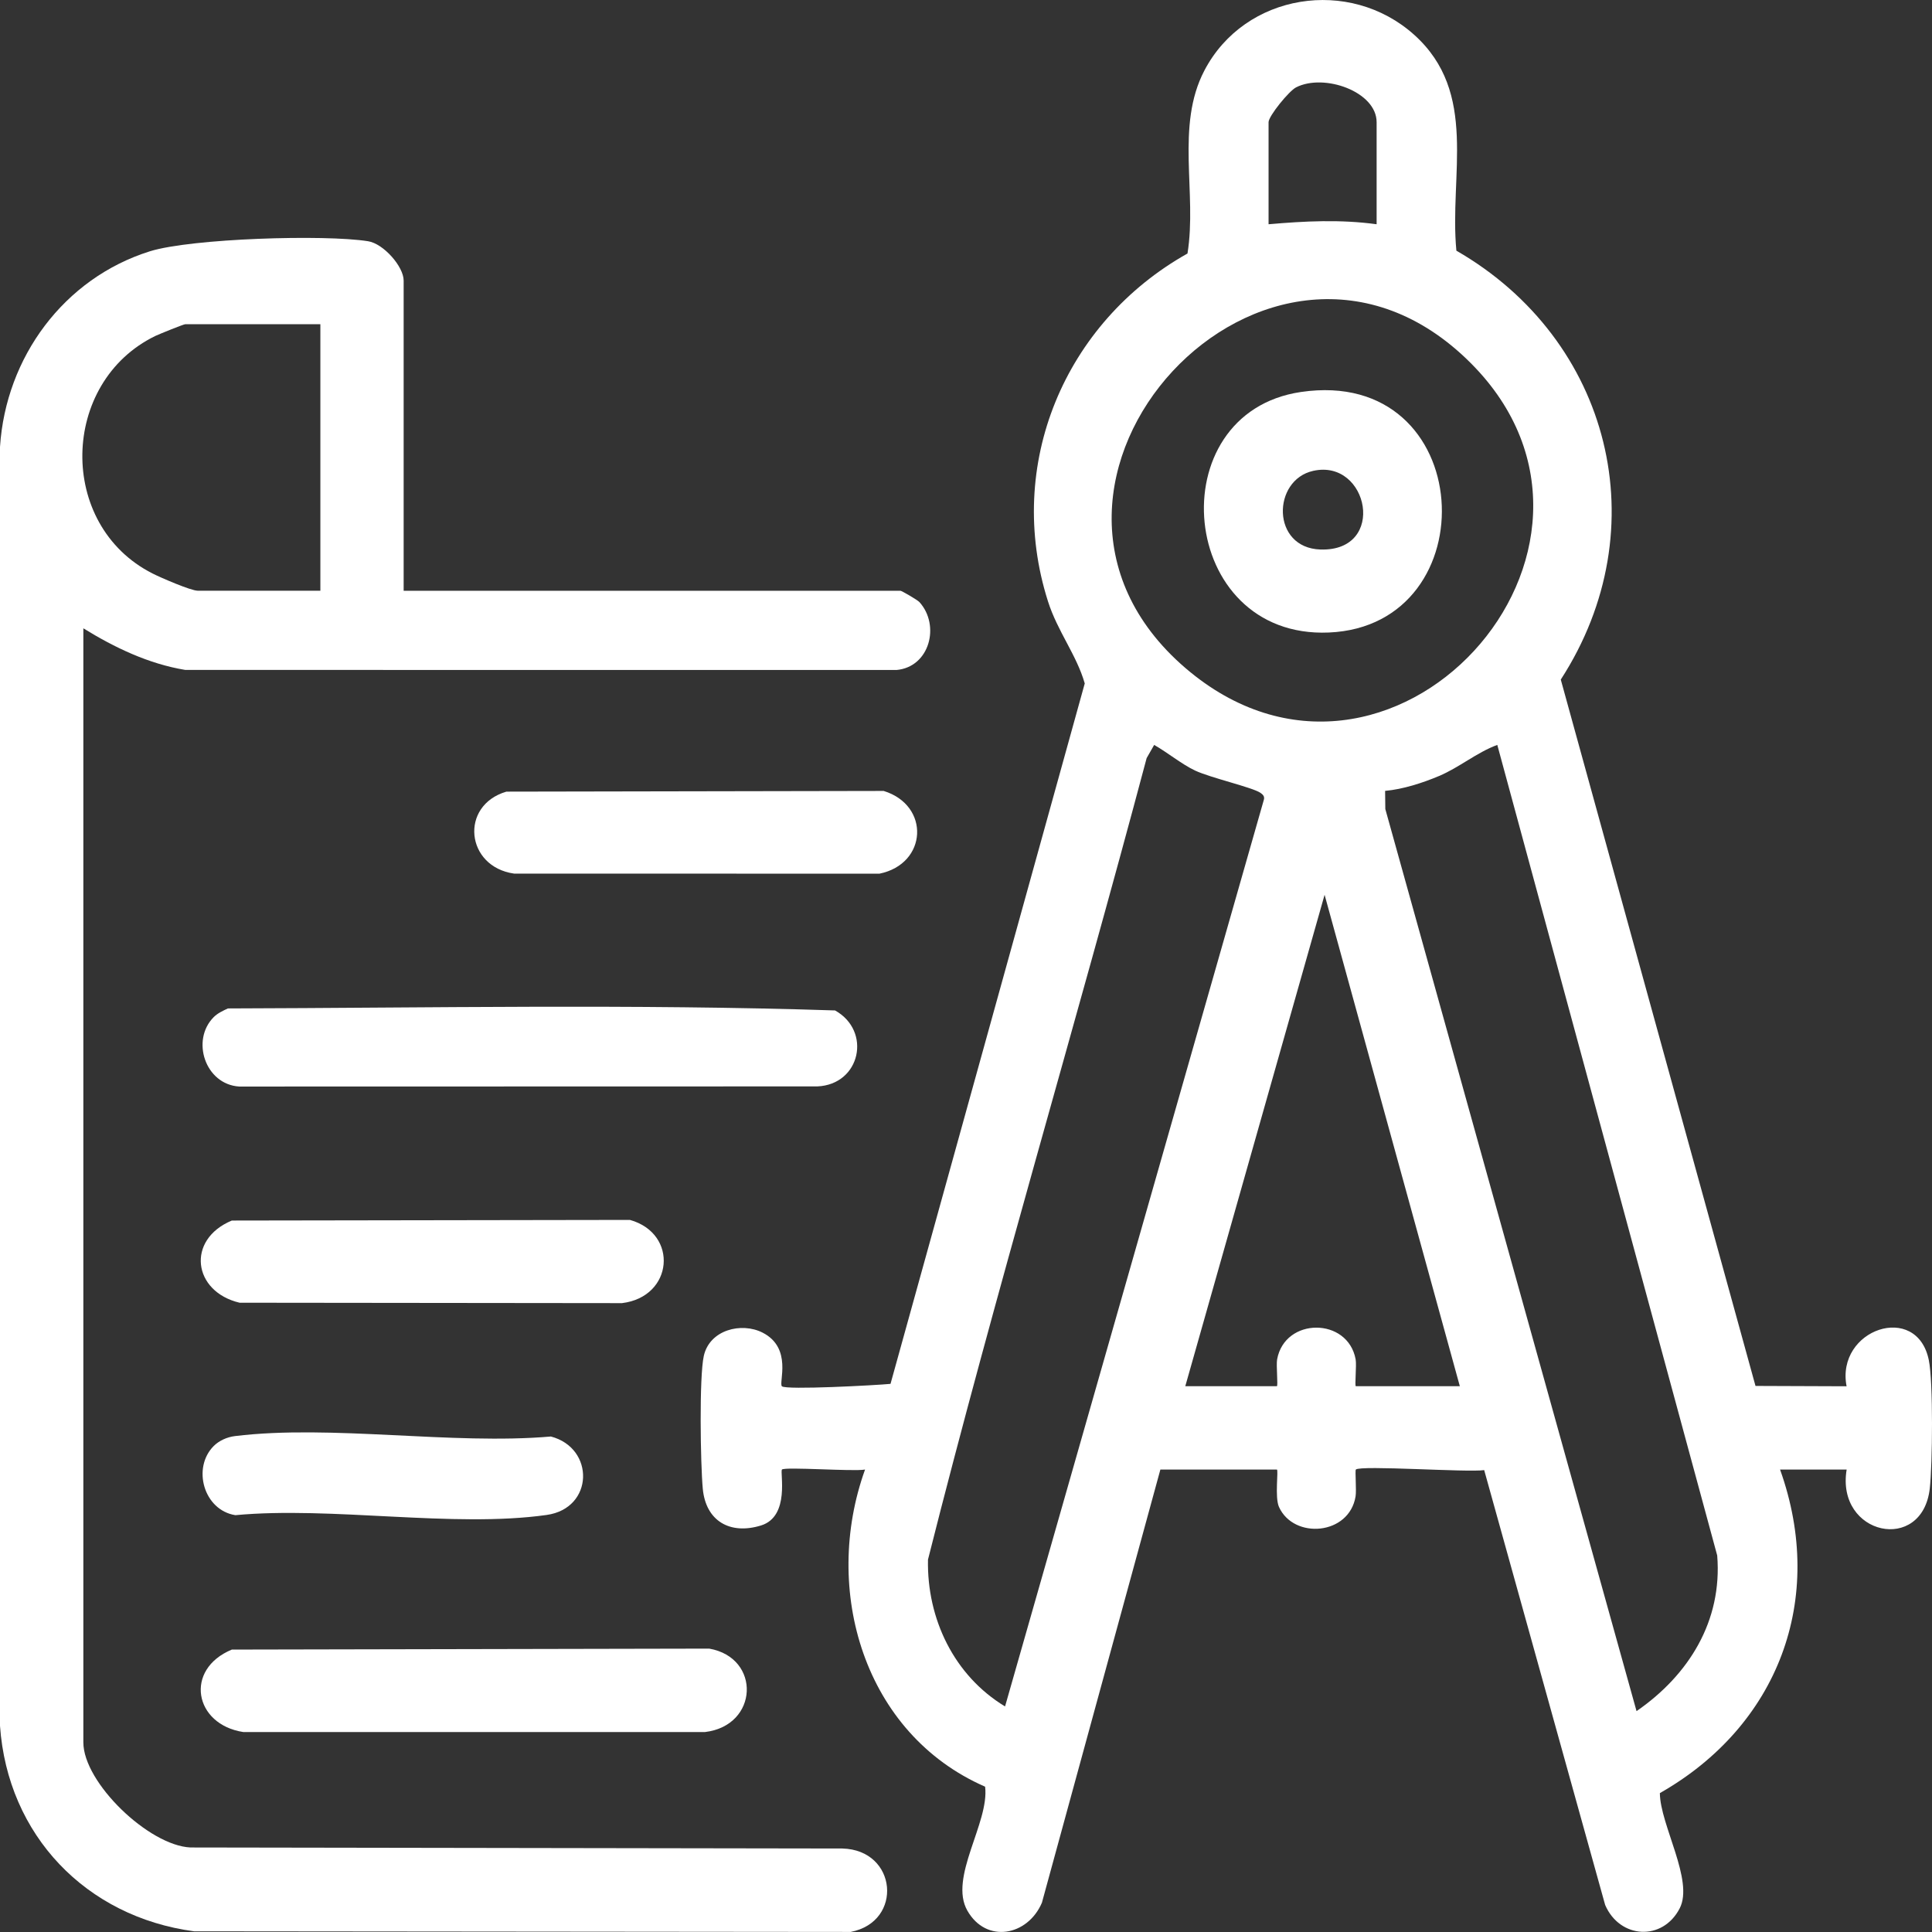
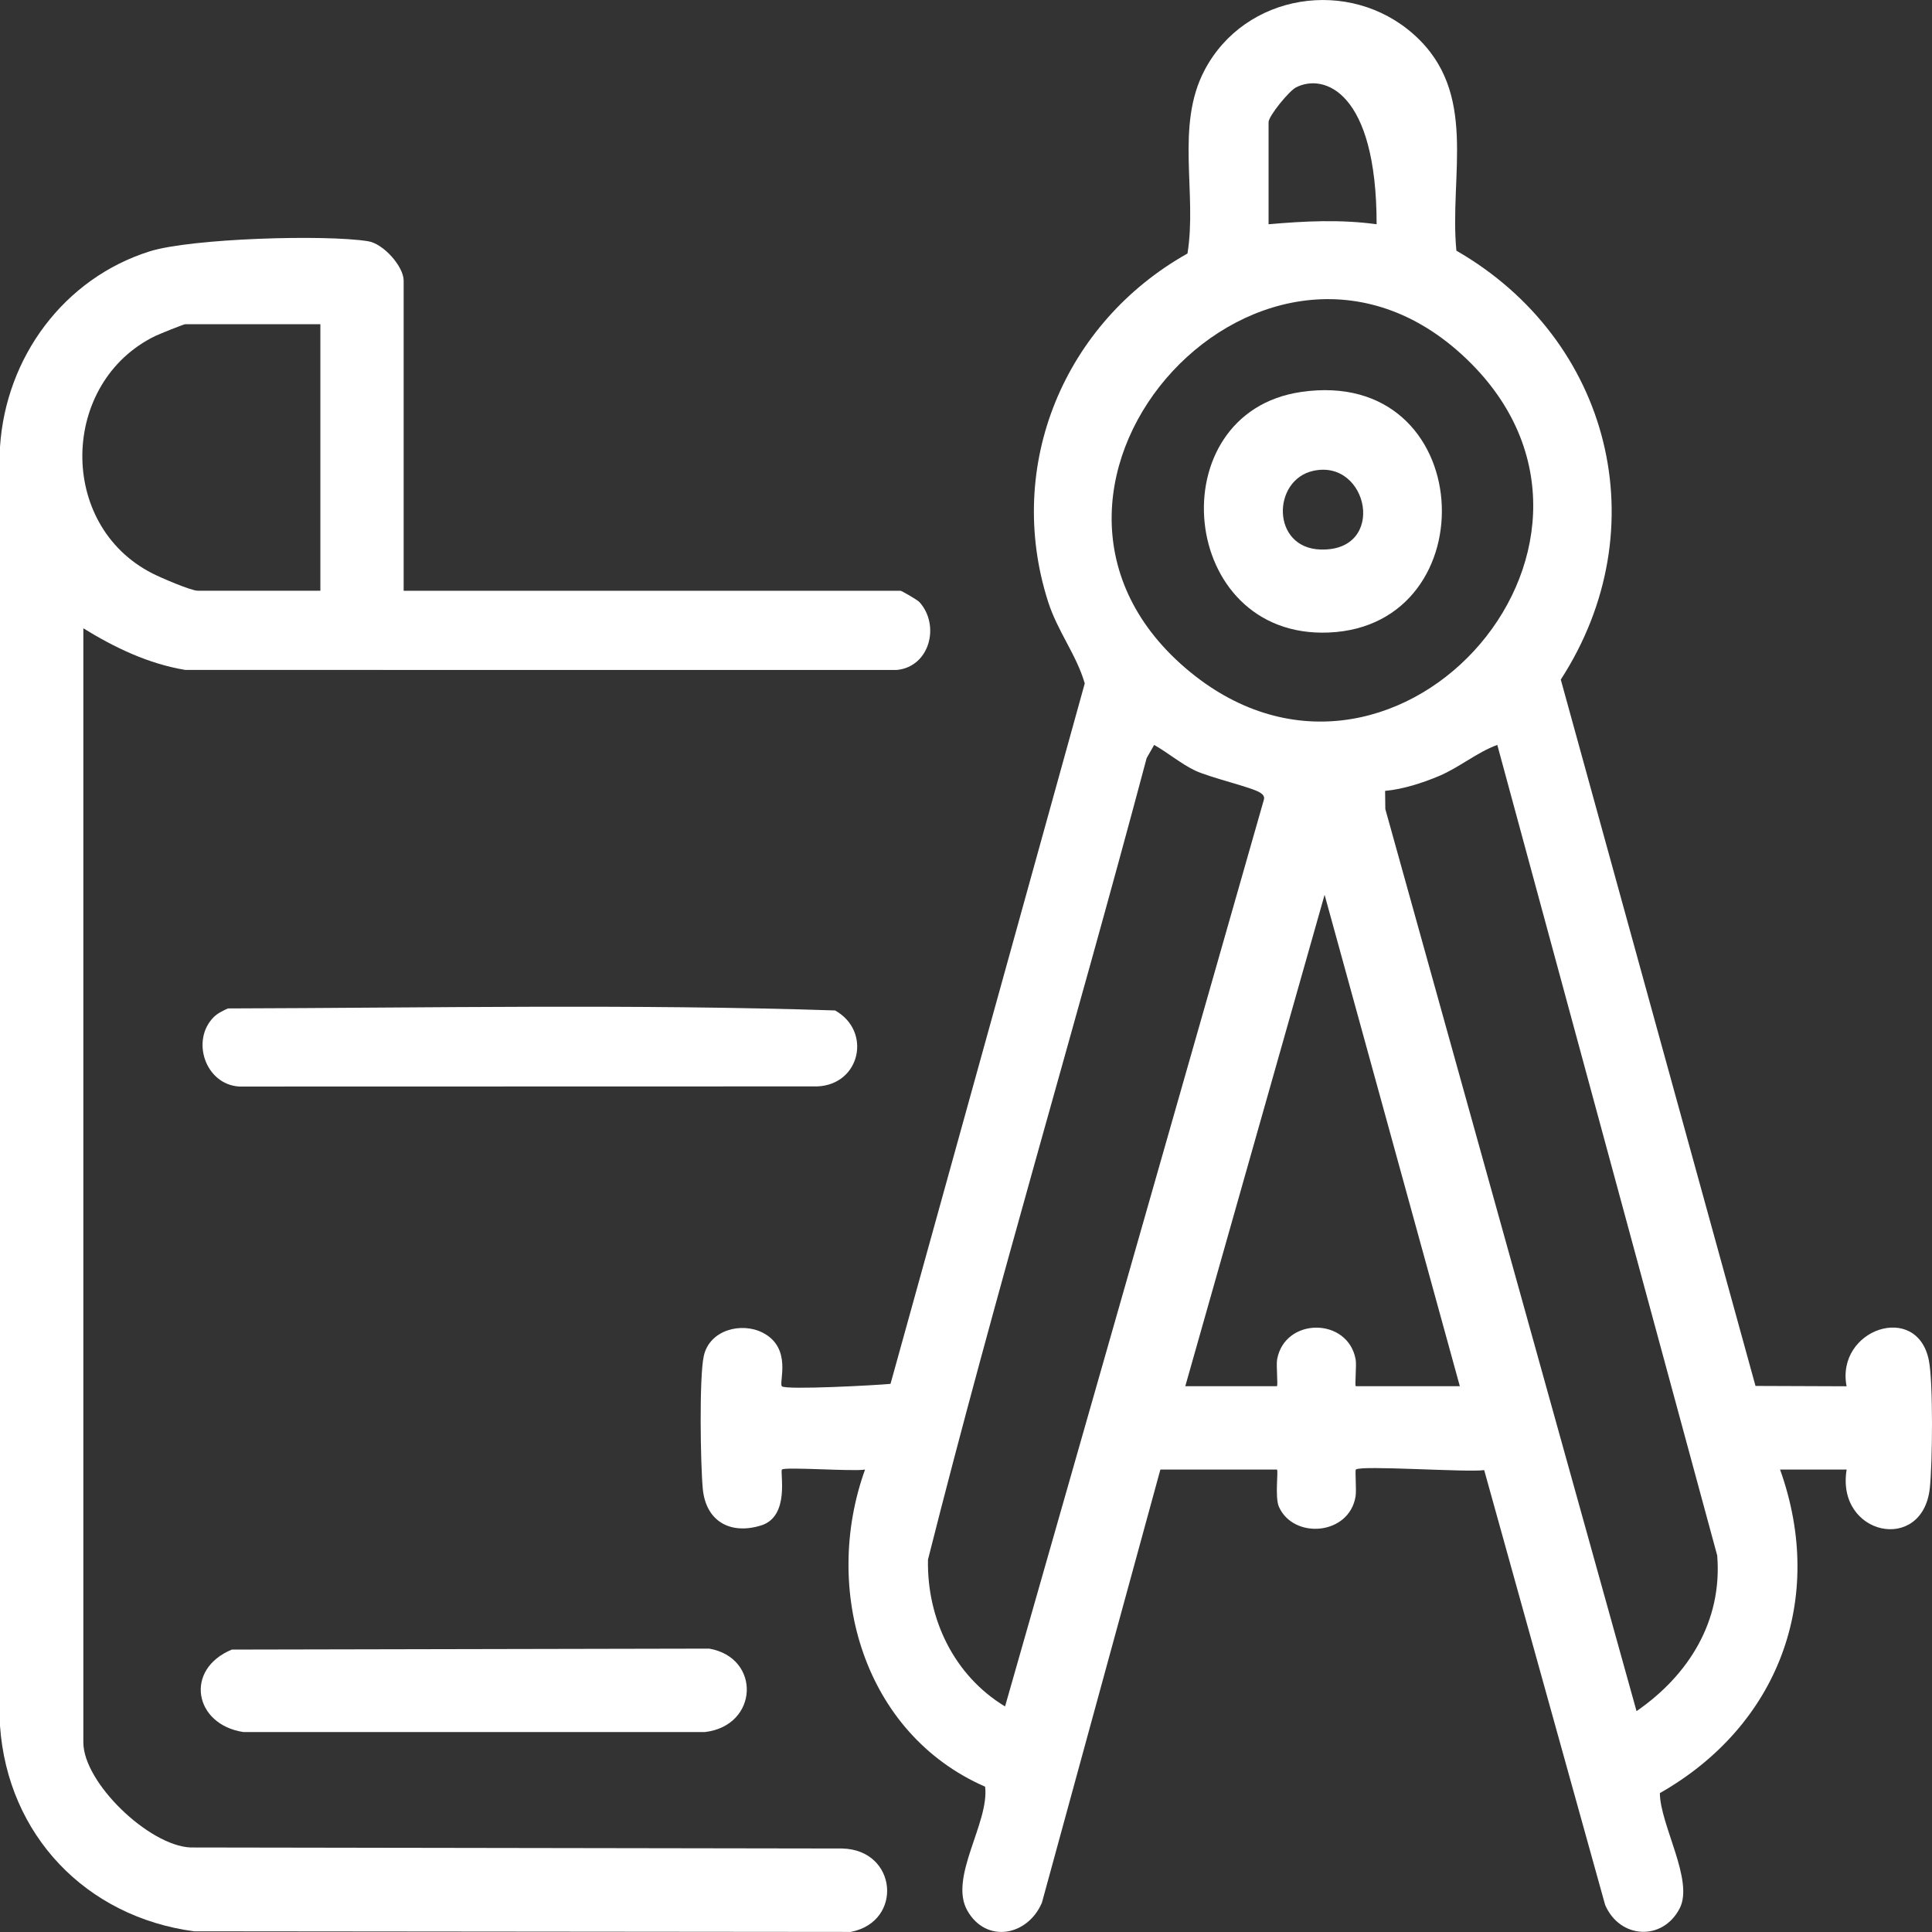
<svg xmlns="http://www.w3.org/2000/svg" width="28" height="28" viewBox="0 0 28 28" fill="none">
  <rect x="0" y="0" width="28" height="28" fill="#333333" stroke="none" />
-   <path d="M11.333 21.298C11.299 21.331 11.456 21.976 11.03 22.108C10.577 22.248 10.227 22.041 10.185 21.573C10.152 21.217 10.132 19.956 10.2 19.651C10.284 19.273 10.745 19.157 11.053 19.314C11.489 19.537 11.282 20.041 11.332 20.091C11.388 20.147 12.703 20.076 12.906 20.056L15.721 9.905C15.603 9.492 15.326 9.15 15.188 8.715C14.558 6.735 15.43 4.673 17.21 3.674C17.351 2.801 17.034 1.826 17.455 1.022C18.041 -0.1 19.559 -0.336 20.495 0.504C21.431 1.344 21.002 2.536 21.107 3.633C23.346 4.922 24.038 7.658 22.62 9.849L25.442 20.086L26.762 20.091C26.603 19.264 27.782 18.862 27.954 19.713C28.019 20.03 28.007 21.223 27.968 21.57C27.861 22.522 26.605 22.251 26.763 21.298H25.798C26.471 23.179 25.767 25.015 24.056 25.987C24.059 26.447 24.553 27.254 24.343 27.658C24.096 28.136 23.475 28.1 23.263 27.608L21.51 21.306C21.274 21.342 19.715 21.232 19.65 21.298C19.636 21.312 19.661 21.598 19.646 21.687C19.554 22.251 18.75 22.313 18.536 21.84C18.472 21.698 18.532 21.298 18.505 21.298H16.817L15.1 27.576C14.893 28.059 14.293 28.17 14.02 27.691C13.746 27.212 14.341 26.415 14.277 25.894C12.521 25.127 11.909 23.042 12.537 21.298C12.369 21.329 11.375 21.255 11.332 21.298H11.333ZM19.951 3.25V1.771C19.951 1.328 19.19 1.059 18.784 1.266C18.681 1.318 18.385 1.682 18.385 1.771V3.25C18.914 3.204 19.423 3.178 19.951 3.25ZM21.316 5.263C18.397 2.339 14.09 7.026 17.178 9.68C20.134 12.22 24.002 7.953 21.316 5.263ZM16.727 10.796L16.618 10.987C15.587 14.865 14.43 18.714 13.449 22.603C13.432 23.461 13.827 24.284 14.566 24.731L18.315 11.597C18.333 11.544 18.305 11.516 18.265 11.489C18.144 11.409 17.547 11.274 17.319 11.167C17.125 11.075 16.918 10.904 16.727 10.796V10.796ZM21.699 10.796C21.397 10.908 21.153 11.121 20.854 11.247C20.617 11.347 20.332 11.439 20.074 11.462L20.077 11.725L23.718 24.799C24.474 24.277 24.964 23.493 24.887 22.543L21.7 10.796L21.699 10.796ZM17.179 20.09H18.505C18.525 20.09 18.493 19.785 18.509 19.701C18.621 19.088 19.535 19.088 19.647 19.701C19.663 19.785 19.631 20.09 19.65 20.09H21.157L19.197 12.968L17.178 20.09H17.179Z" fill="white" />
+   <path d="M11.333 21.298C11.299 21.331 11.456 21.976 11.03 22.108C10.577 22.248 10.227 22.041 10.185 21.573C10.152 21.217 10.132 19.956 10.2 19.651C10.284 19.273 10.745 19.157 11.053 19.314C11.489 19.537 11.282 20.041 11.332 20.091C11.388 20.147 12.703 20.076 12.906 20.056L15.721 9.905C15.603 9.492 15.326 9.15 15.188 8.715C14.558 6.735 15.43 4.673 17.21 3.674C17.351 2.801 17.034 1.826 17.455 1.022C18.041 -0.1 19.559 -0.336 20.495 0.504C21.431 1.344 21.002 2.536 21.107 3.633C23.346 4.922 24.038 7.658 22.62 9.849L25.442 20.086L26.762 20.091C26.603 19.264 27.782 18.862 27.954 19.713C28.019 20.03 28.007 21.223 27.968 21.57C27.861 22.522 26.605 22.251 26.763 21.298H25.798C26.471 23.179 25.767 25.015 24.056 25.987C24.059 26.447 24.553 27.254 24.343 27.658C24.096 28.136 23.475 28.1 23.263 27.608L21.51 21.306C21.274 21.342 19.715 21.232 19.65 21.298C19.636 21.312 19.661 21.598 19.646 21.687C19.554 22.251 18.75 22.313 18.536 21.84C18.472 21.698 18.532 21.298 18.505 21.298H16.817L15.1 27.576C14.893 28.059 14.293 28.17 14.02 27.691C13.746 27.212 14.341 26.415 14.277 25.894C12.521 25.127 11.909 23.042 12.537 21.298C12.369 21.329 11.375 21.255 11.332 21.298H11.333ZM19.951 3.25C19.951 1.328 19.19 1.059 18.784 1.266C18.681 1.318 18.385 1.682 18.385 1.771V3.25C18.914 3.204 19.423 3.178 19.951 3.25ZM21.316 5.263C18.397 2.339 14.09 7.026 17.178 9.68C20.134 12.22 24.002 7.953 21.316 5.263ZM16.727 10.796L16.618 10.987C15.587 14.865 14.43 18.714 13.449 22.603C13.432 23.461 13.827 24.284 14.566 24.731L18.315 11.597C18.333 11.544 18.305 11.516 18.265 11.489C18.144 11.409 17.547 11.274 17.319 11.167C17.125 11.075 16.918 10.904 16.727 10.796V10.796ZM21.699 10.796C21.397 10.908 21.153 11.121 20.854 11.247C20.617 11.347 20.332 11.439 20.074 11.462L20.077 11.725L23.718 24.799C24.474 24.277 24.964 23.493 24.887 22.543L21.7 10.796L21.699 10.796ZM17.179 20.09H18.505C18.525 20.09 18.493 19.785 18.509 19.701C18.621 19.088 19.535 19.088 19.647 19.701C19.663 19.785 19.631 20.09 19.65 20.09H21.157L19.197 12.968L17.178 20.09H17.179Z" fill="white" />
  <path d="M5.849 8.562H13.051C13.067 8.562 13.294 8.692 13.326 8.727C13.629 9.063 13.474 9.668 12.992 9.71L2.685 9.709C2.152 9.621 1.66 9.385 1.208 9.106V25.252C1.208 25.835 2.156 26.747 2.76 26.775L12.207 26.79C13.005 26.809 13.095 27.851 12.329 27.999L2.813 27.99C1.248 27.781 0.111 26.598 0 25.012V6.477C0.084 5.178 0.926 4.033 2.172 3.642C2.772 3.455 4.705 3.396 5.334 3.496C5.559 3.531 5.85 3.864 5.85 4.066V8.563L5.849 8.562ZM4.644 4.699H2.684C2.661 4.699 2.31 4.841 2.251 4.869C0.872 5.539 0.824 7.609 2.21 8.311C2.329 8.372 2.767 8.561 2.865 8.561H4.643V4.698L4.644 4.699Z" fill="white" />
  <path d="M3.098 14.74C3.153 14.685 3.232 14.648 3.303 14.615C6.231 14.607 9.182 14.549 12.102 14.644C12.637 14.942 12.471 15.718 11.846 15.745L3.467 15.747C2.975 15.717 2.763 15.076 3.098 14.74Z" fill="white" />
  <path d="M3.359 23.907L10.279 23.893C11.032 24.025 10.996 25.009 10.218 25.102H3.526C2.813 24.993 2.667 24.194 3.36 23.907H3.359Z" fill="white" />
-   <path d="M3.36 17.689L9.13 17.68C9.838 17.879 9.76 18.796 9.014 18.886L3.472 18.88C2.795 18.72 2.695 17.966 3.36 17.689Z" fill="white" />
-   <path d="M7.339 11.473L12.807 11.463C13.483 11.671 13.443 12.519 12.746 12.662L7.451 12.661C6.748 12.562 6.658 11.673 7.339 11.473Z" fill="white" />
-   <path d="M3.097 20.957C3.176 20.878 3.291 20.827 3.404 20.813C4.801 20.642 6.548 20.943 7.984 20.819C8.623 20.986 8.609 21.86 7.922 21.956C6.569 22.147 4.808 21.828 3.411 21.959C2.951 21.886 2.782 21.273 3.097 20.957Z" fill="white" />
  <path d="M18.854 5.681C21.416 5.304 21.588 9.069 19.258 9.167C17.069 9.26 16.782 5.986 18.854 5.681ZM19.032 6.824C18.435 6.956 18.422 7.942 19.138 7.964C20.105 7.994 19.836 6.645 19.032 6.824Z" fill="white" />
</svg>